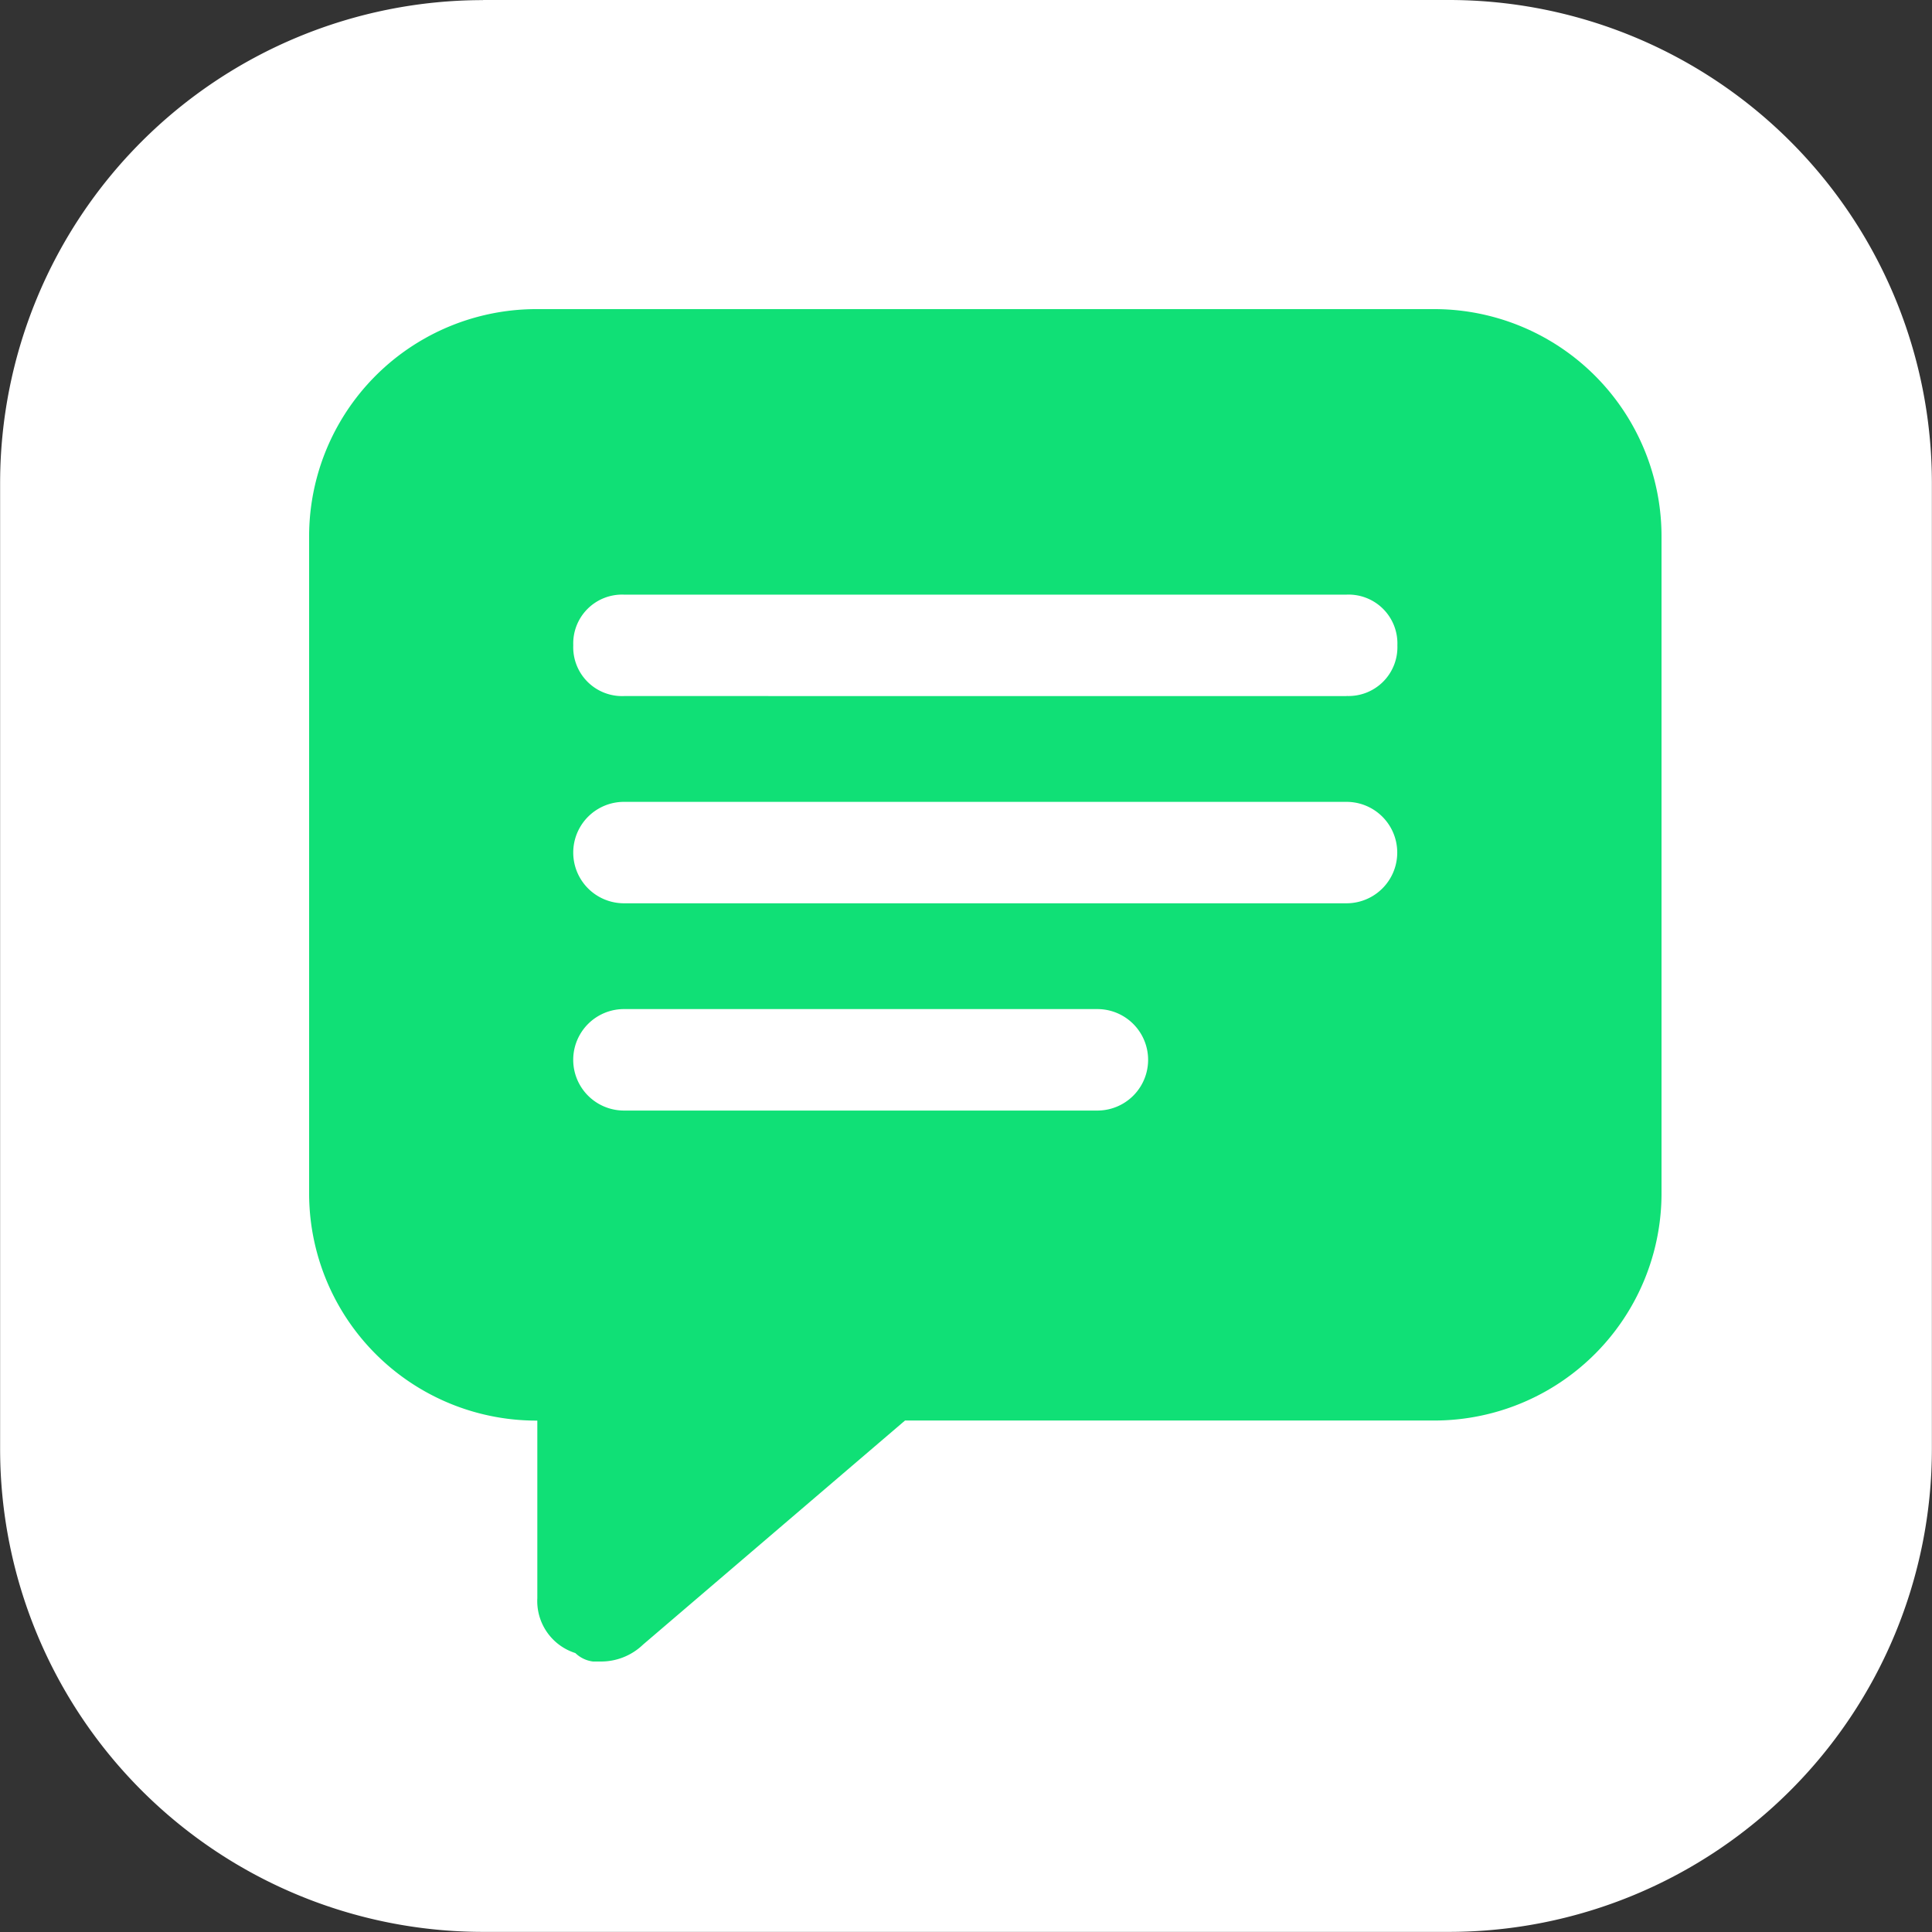
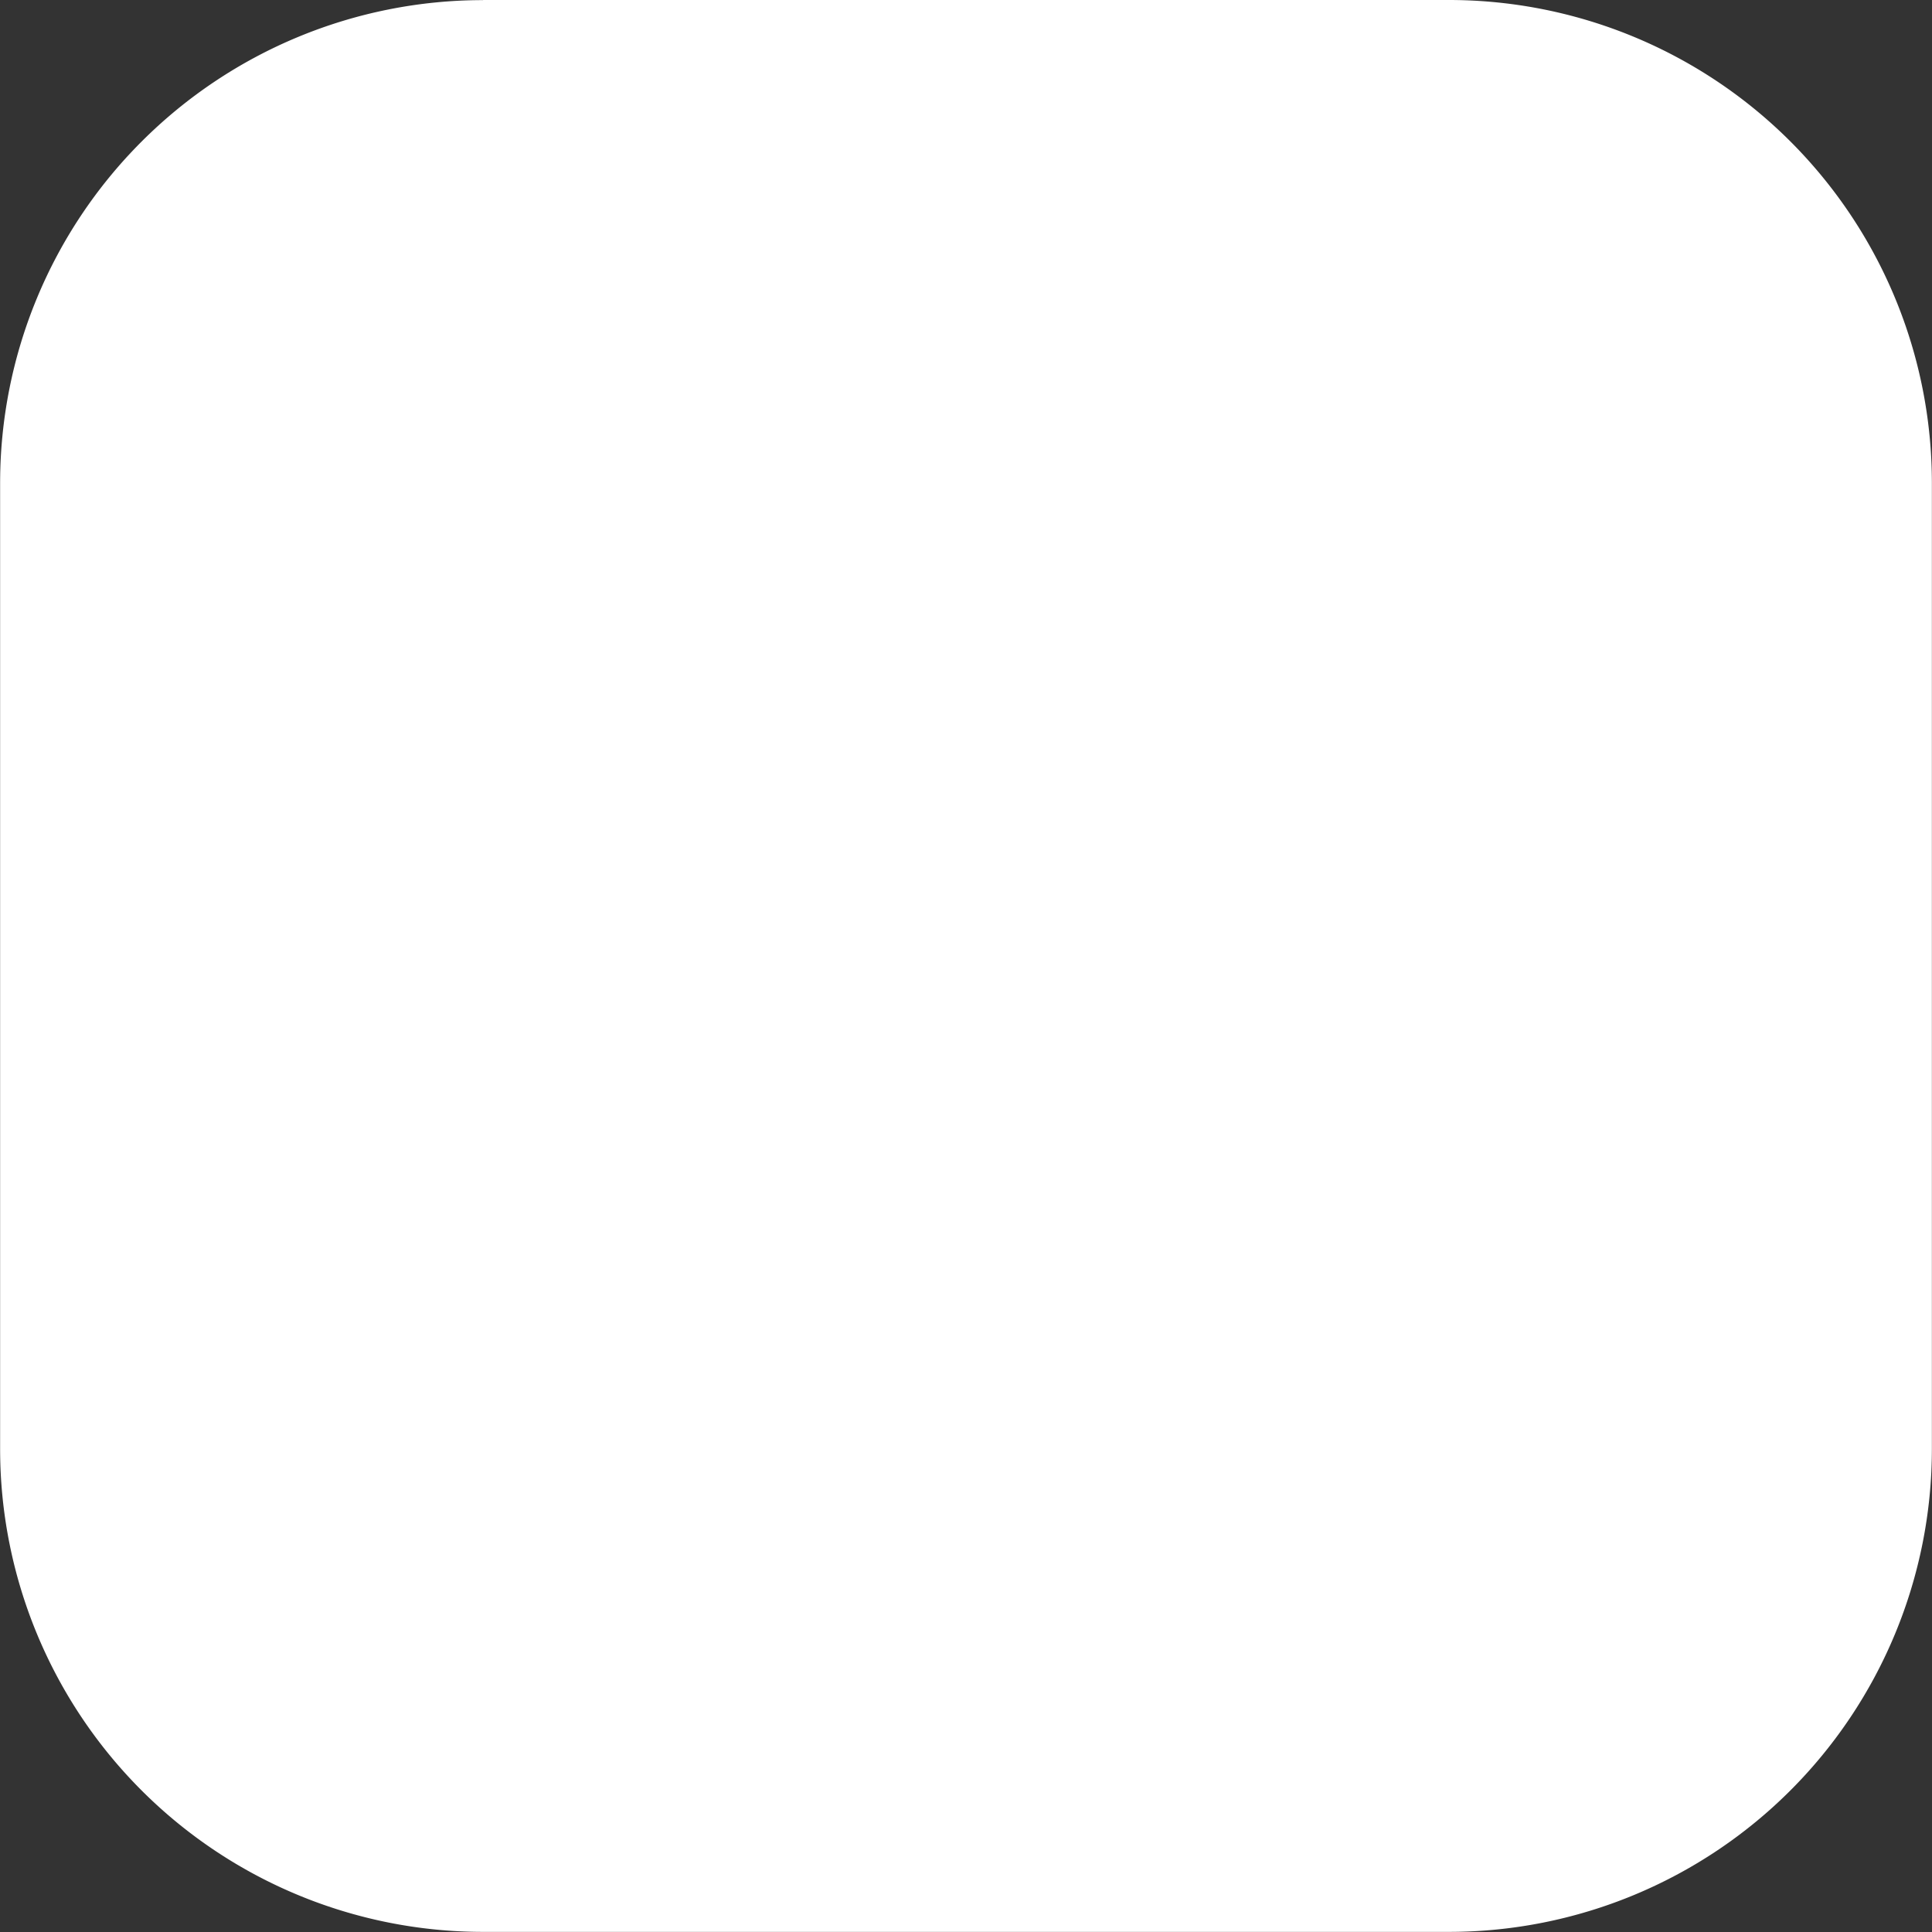
<svg xmlns="http://www.w3.org/2000/svg" id="그룹_28325" data-name="그룹 28325" width="50" height="50" viewBox="0 0 50 50">
  <rect x="0" y="0" width="50" height="50" fill="#333333" stroke="none" />
  <defs>
    <clipPath id="clip-path">
-       <rect id="사각형_9543" data-name="사각형 9543" width="35" height="35" fill="#10e076" />
-     </clipPath>
+       </clipPath>
  </defs>
  <g id="그룹_27620" data-name="그룹 27620" transform="translate(0 0)">
    <g id="그룹_27617" data-name="그룹 27617">
      <g id="그룹_27621" data-name="그룹 27621">
        <path id="패스_19662" data-name="패스 19662" d="M12.659.156H37.653a12.5,12.5,0,0,1,12.5,12.5V37.653a12.5,12.5,0,0,1-12.5,12.5H12.659a12.5,12.5,0,0,1-12.5-12.5V12.659a12.5,12.5,0,0,1,12.5-12.5" transform="translate(-0.156 -0.156)" fill="#fff" />
        <g id="그룹_30510" data-name="그룹 30510" transform="translate(8 8)">
          <g id="그룹_30509" data-name="그룹 30509" clip-path="url(#clip-path)">
-             <path id="패스_23457" data-name="패스 23457" d="M29.094,0H5.906A5.882,5.882,0,0,0,0,5.906V22.859a5.882,5.882,0,0,0,5.906,5.906v4.594a1.412,1.412,0,0,0,.984,1.422A.8.8,0,0,0,7.547,35a1.567,1.567,0,0,0,1.094-.437l6.781-5.8H29.094A5.882,5.882,0,0,0,35,22.859V5.906A5.882,5.882,0,0,0,29.094,0M20.4,20.741H8.148a1.313,1.313,0,0,1,0-2.626H20.4a1.313,1.313,0,0,1,0,2.626m6.453-5.364H8.148a1.312,1.312,0,1,1,0-2.625h18.7a1.312,1.312,0,1,1,0,2.625m0-5.363H8.148A1.264,1.264,0,0,1,6.836,8.7,1.264,1.264,0,0,1,8.148,7.389h18.7A1.264,1.264,0,0,1,28.164,8.7a1.264,1.264,0,0,1-1.312,1.312" fill="#10e076" />
+             <path id="패스_23457" data-name="패스 23457" d="M29.094,0H5.906A5.882,5.882,0,0,0,0,5.906V22.859a5.882,5.882,0,0,0,5.906,5.906v4.594a1.412,1.412,0,0,0,.984,1.422A.8.8,0,0,0,7.547,35a1.567,1.567,0,0,0,1.094-.437l6.781-5.8H29.094A5.882,5.882,0,0,0,35,22.859V5.906A5.882,5.882,0,0,0,29.094,0M20.4,20.741H8.148a1.313,1.313,0,0,1,0-2.626H20.4a1.313,1.313,0,0,1,0,2.626m6.453-5.364H8.148a1.312,1.312,0,1,1,0-2.625h18.7a1.312,1.312,0,1,1,0,2.625m0-5.363H8.148h18.7A1.264,1.264,0,0,1,28.164,8.7a1.264,1.264,0,0,1-1.312,1.312" fill="#10e076" />
          </g>
        </g>
      </g>
    </g>
  </g>
</svg>